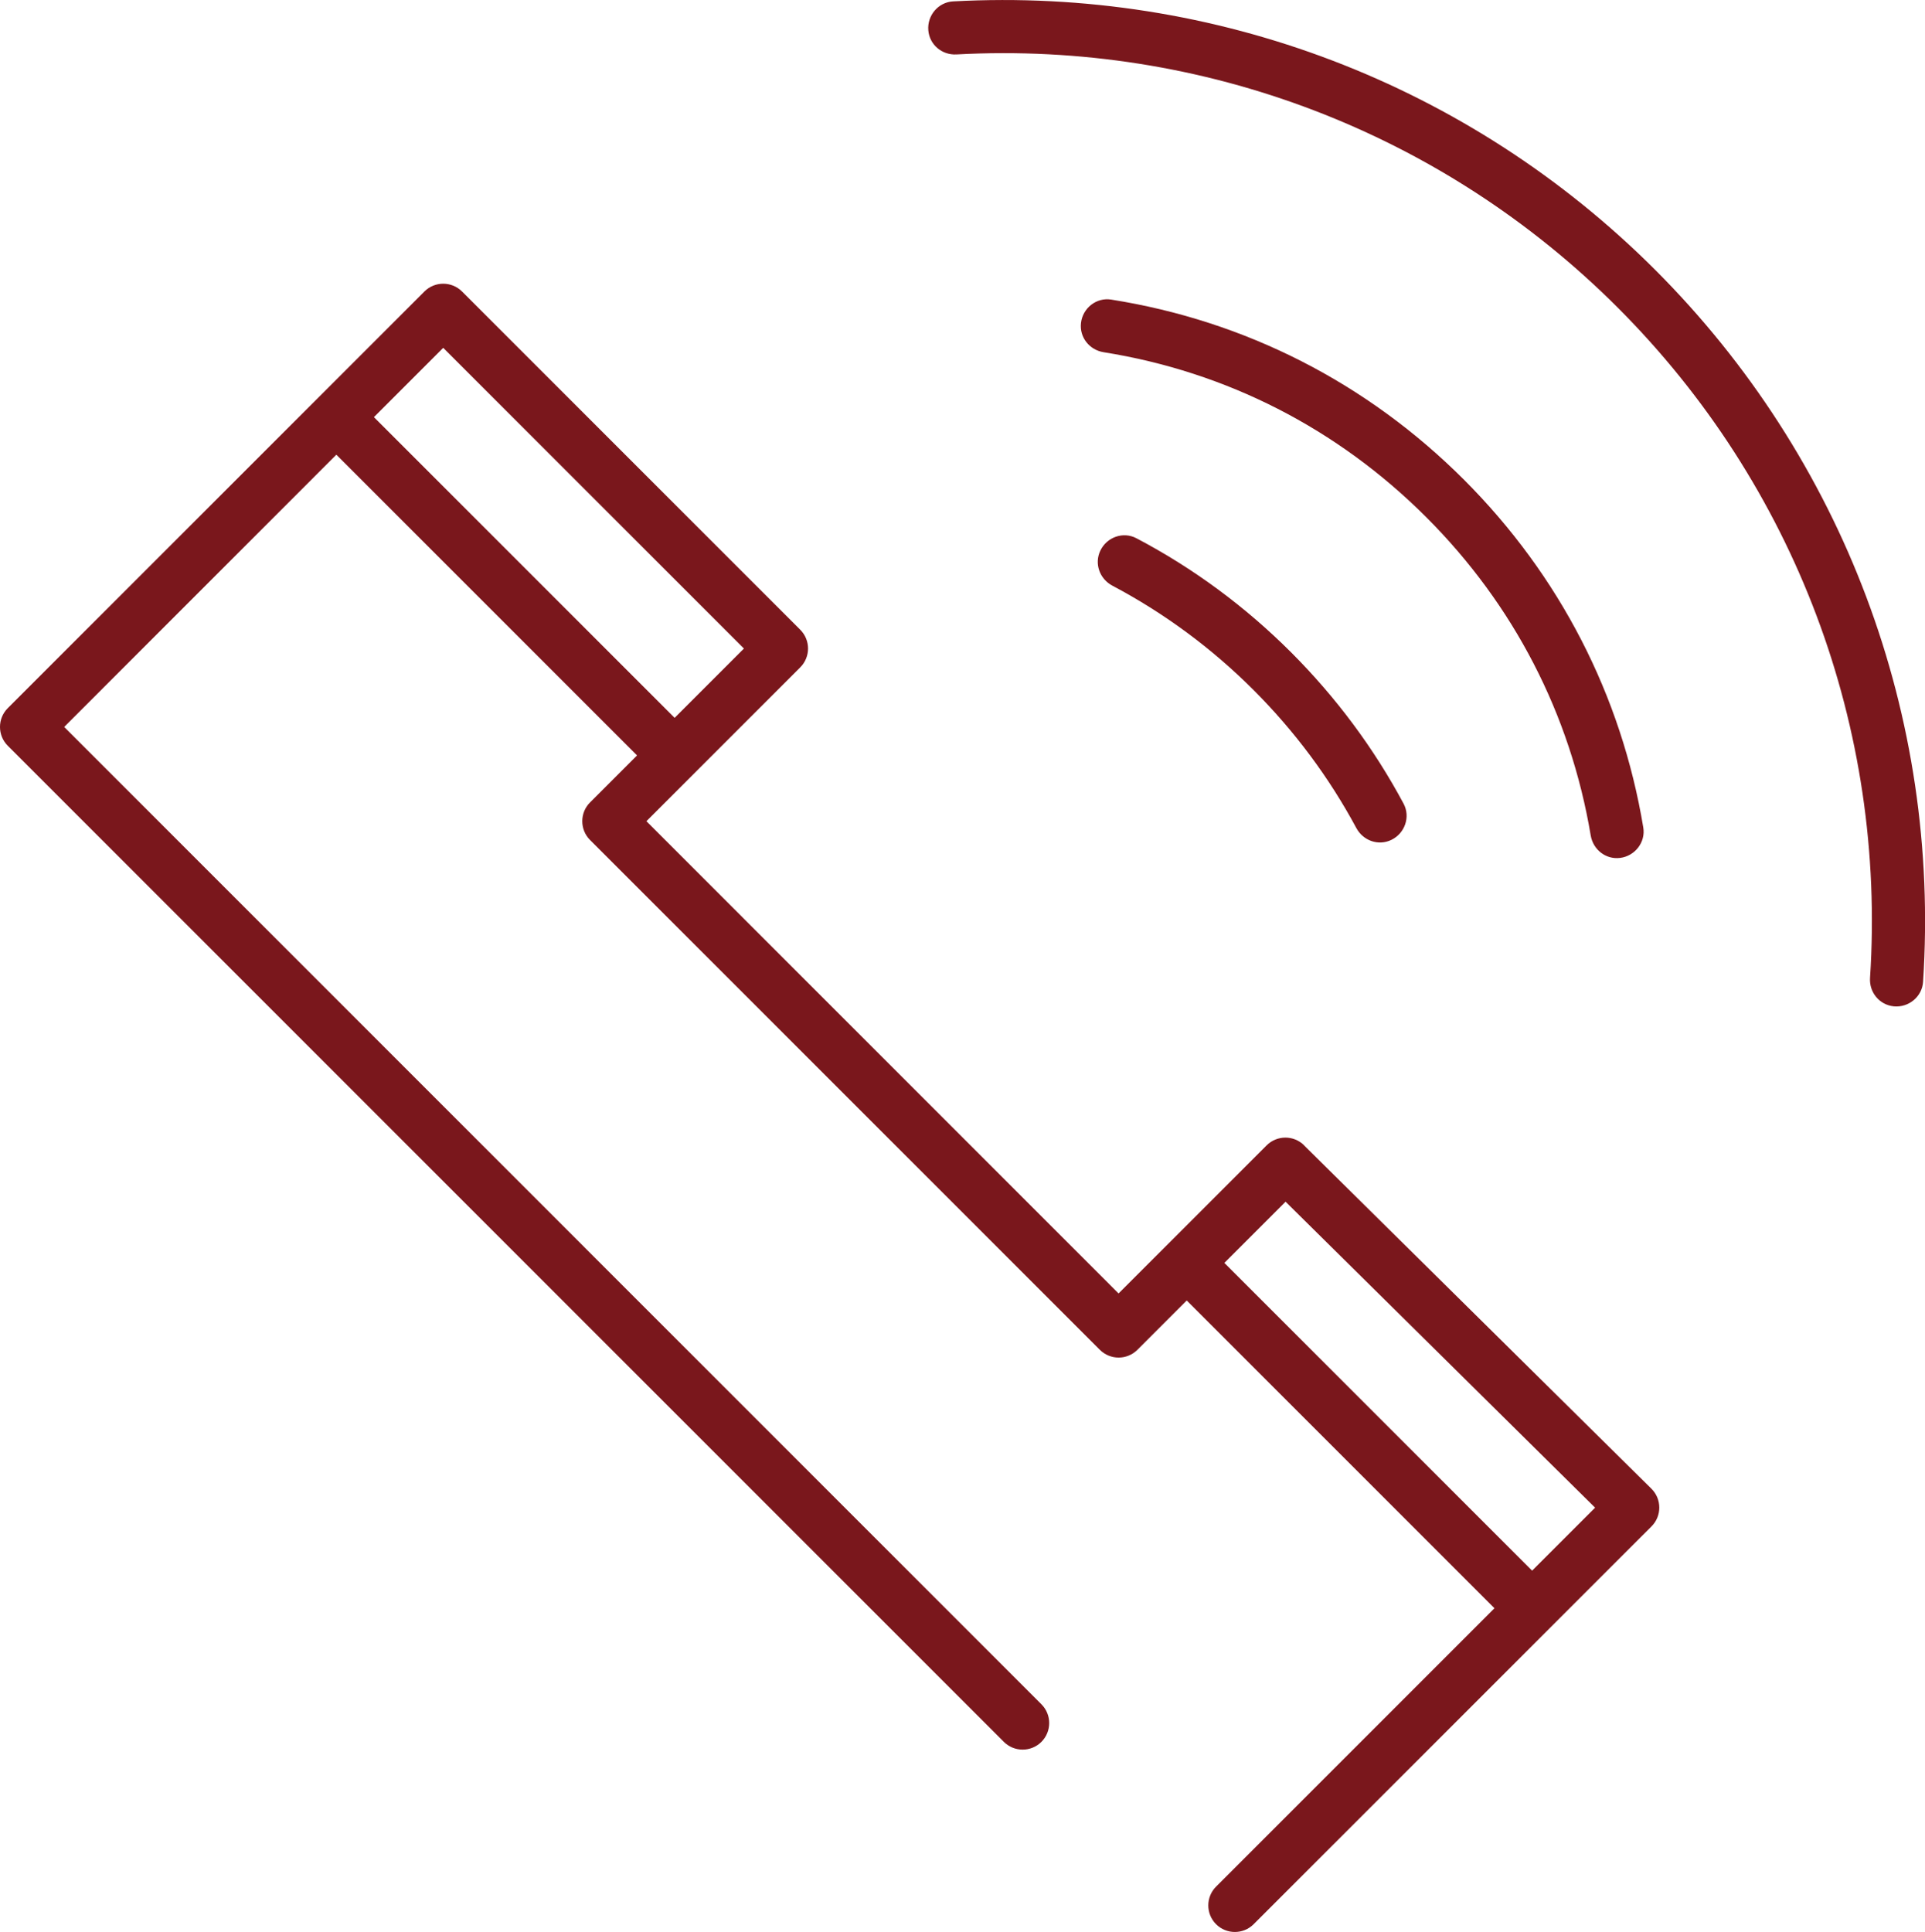
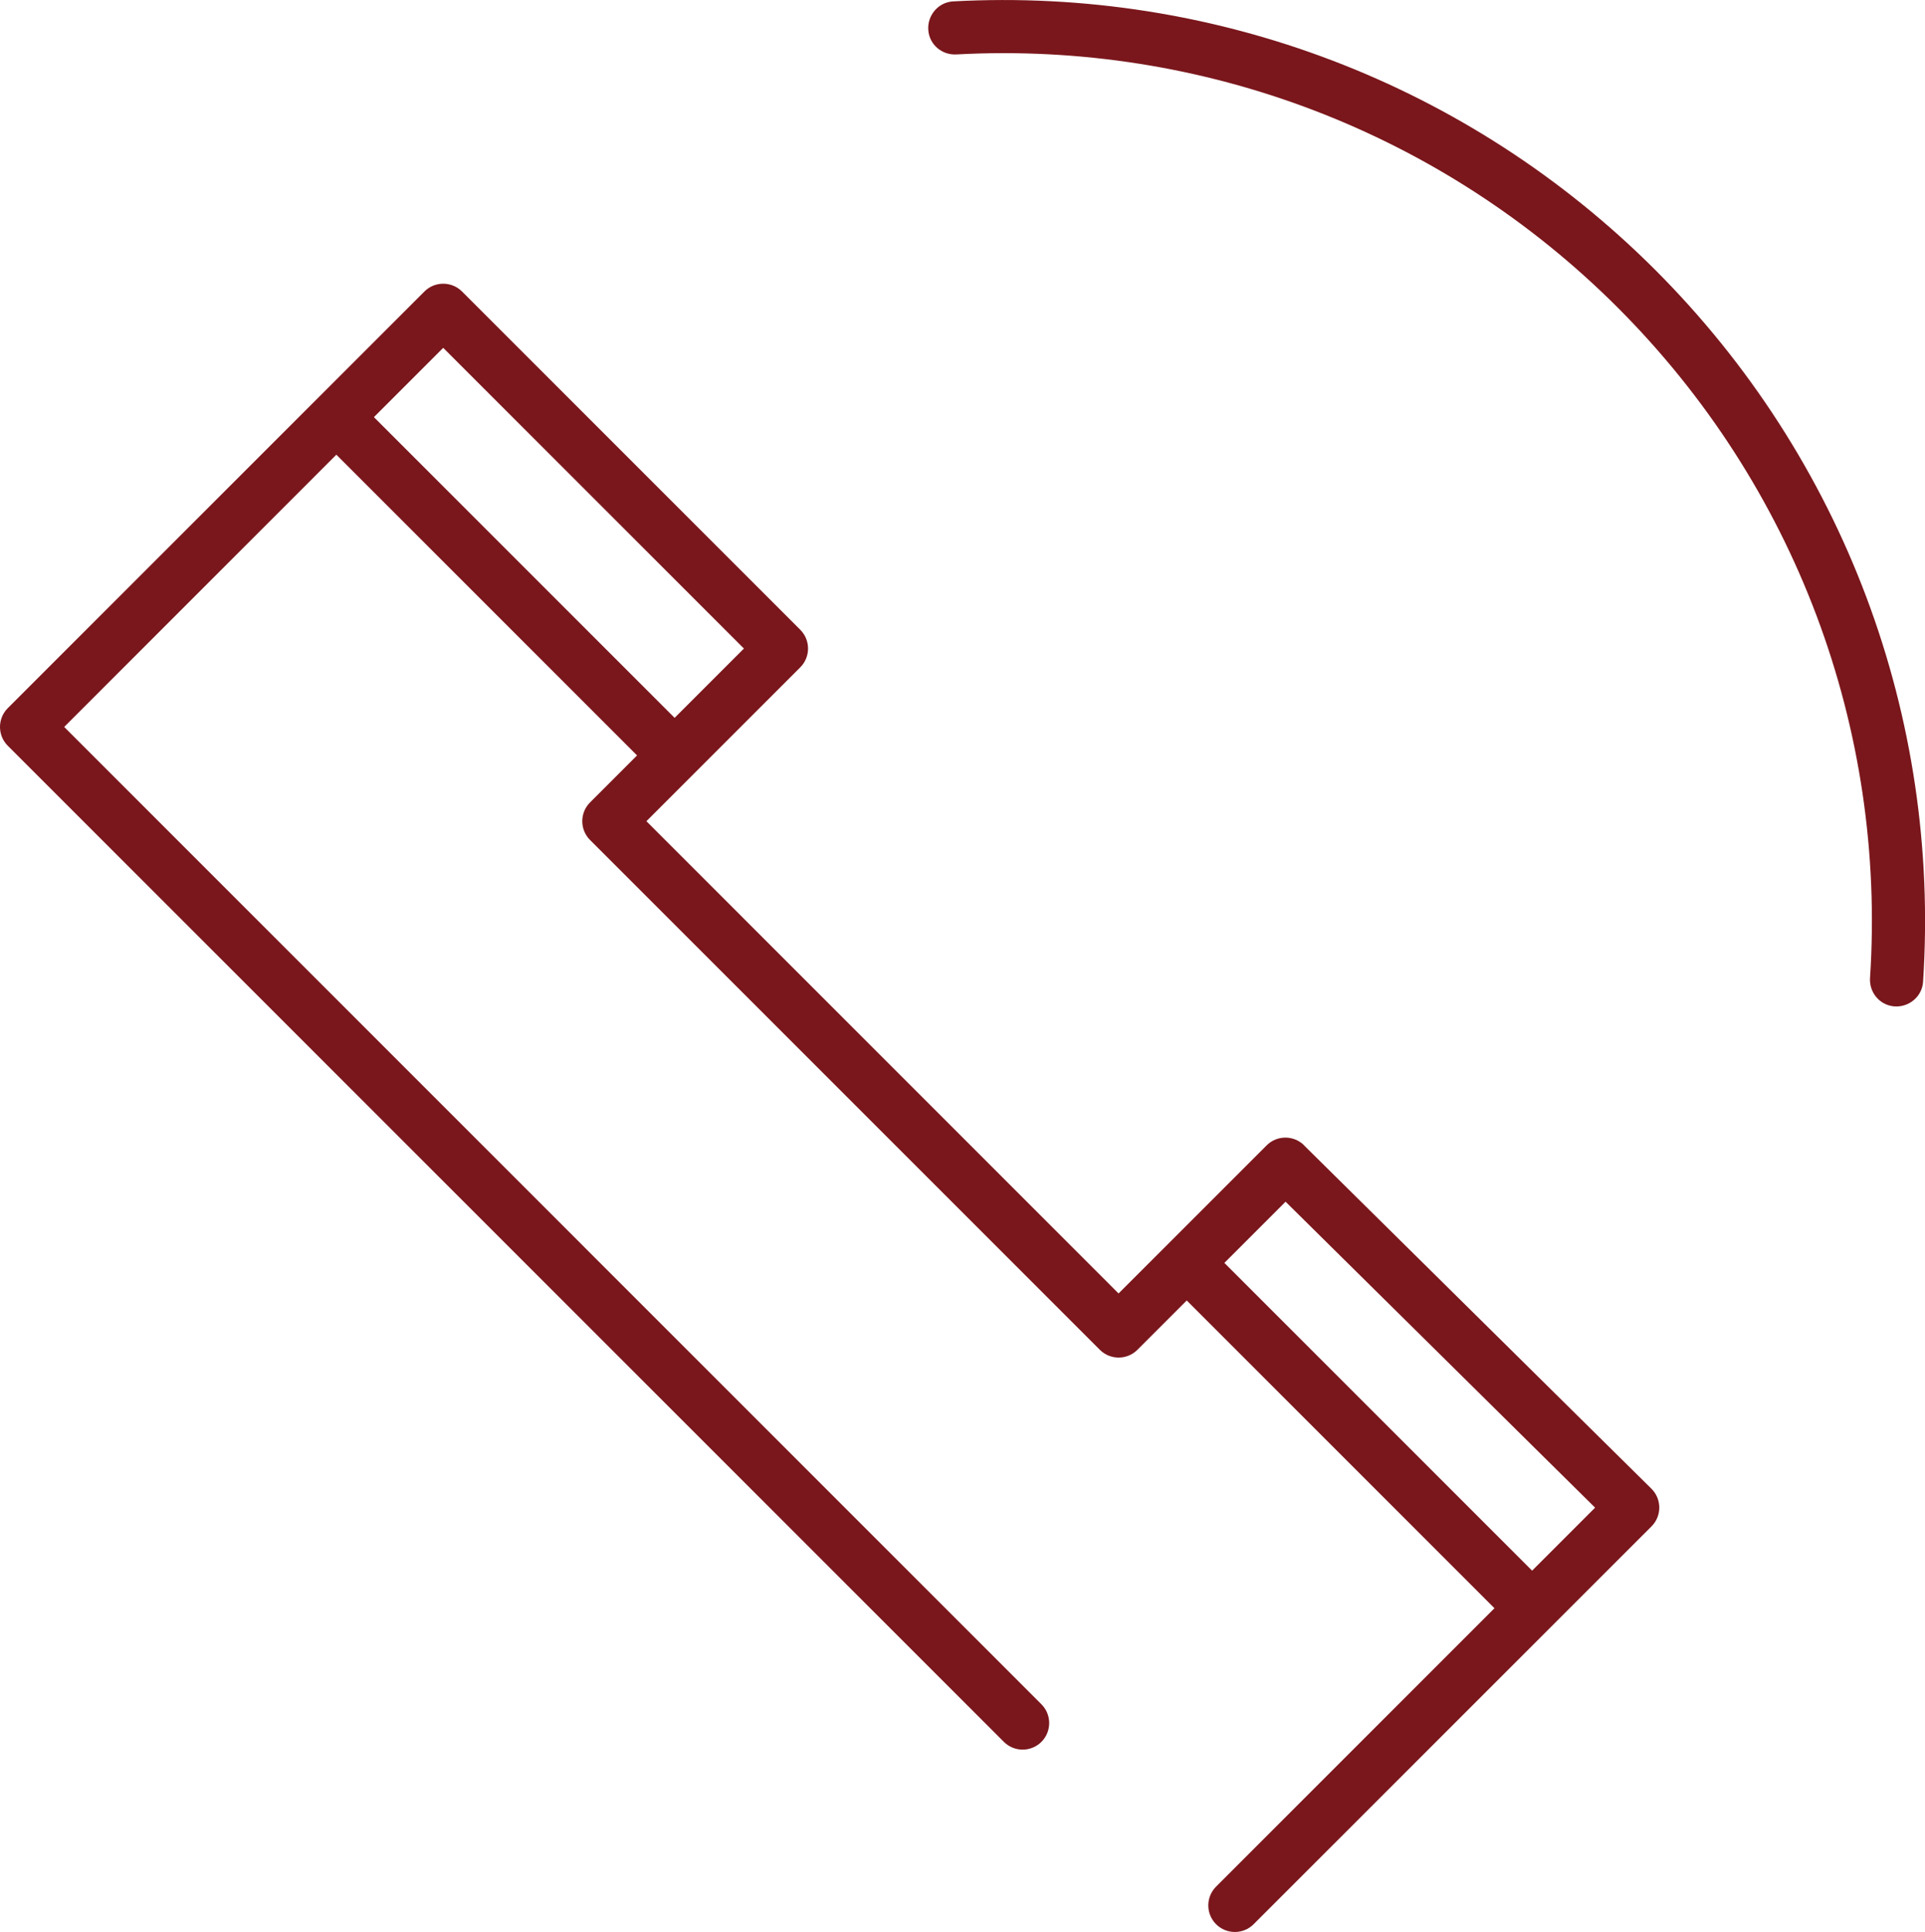
<svg xmlns="http://www.w3.org/2000/svg" id="_レイヤー_2" data-name="レイヤー 2" width="29" height="29.104" viewBox="0 0 29 29.104">
  <defs>
    <style>
      .cls-1 {
        fill: #7a171c;
        stroke-width: 0px;
      }
    </style>
  </defs>
  <g id="text">
    <g>
      <path class="cls-1" d="m19.646,17.253c-.157-.155-.409-.154-.565.002l-2.23,2.23-7.113-7.114,2.318-2.318c.156-.156.156-.41,0-.566l-5.096-5.096c-.156-.156-.41-.156-.566,0L.117,10.668c-.156.156-.156.41,0,.566l15.006,15.006c.156.156.41.156.566,0,.156-.156.156-.41,0-.566L.967,10.951l4.1-4.101,4.53,4.53-.708.708c-.156.156-.156.41,0,.566l7.68,7.68c.156.156.41.156.566,0l.743-.743,4.636,4.636-4.194,4.194c-.156.156-.156.41,0,.566h0c.156.156.41.156.566,0l5.994-5.993c.157-.157.156-.412-.002-.568l-5.233-5.172ZM5.633,6.284l1.044-1.044,4.53,4.53-1.044,1.044-4.53-4.53Zm17.448,17.377l-4.636-4.636.922-.922,4.663,4.609-.949.949Z" />
-       <path class="cls-1" d="m23.964,12.586c.036.214.228.365.443.338.223-.028.386-.236.349-.458-.331-1.993-1.26-3.797-2.701-5.239-1.462-1.461-3.293-2.394-5.316-2.714-.222-.035-.428.128-.454.352v.001c-.025.215.127.406.341.44,1.851.295,3.525,1.15,4.862,2.487,1.319,1.319,2.17,2.969,2.476,4.793Z" />
-       <path class="cls-1" d="m17.119,8.108c-.199-.105-.447-.016-.543.188l-0.0 0c-.093.196-.01.425.182.527.781.413,1.496.941,2.129,1.574.618.619,1.137,1.316,1.546,2.077.103.191.333.273.528.178.203-.098.29-.346.184-.545-.447-.835-1.015-1.599-1.692-2.277-.693-.693-1.476-1.271-2.334-1.722Z" />
      <path class="cls-1" d="m14.359.021c-.224.012-.393.212-.374.436.018.217.206.375.424.363,3.712-.201,7.323,1.175,9.96,3.812,2.675,2.675,4.049,6.337,3.803,10.1-.014.217.142.407.359.428h0c.224.021.426-.146.44-.37.262-3.996-1.196-7.885-4.036-10.725C22.135,1.266,18.301-.193,14.359.021Z" />
    </g>
  </g>
</svg>